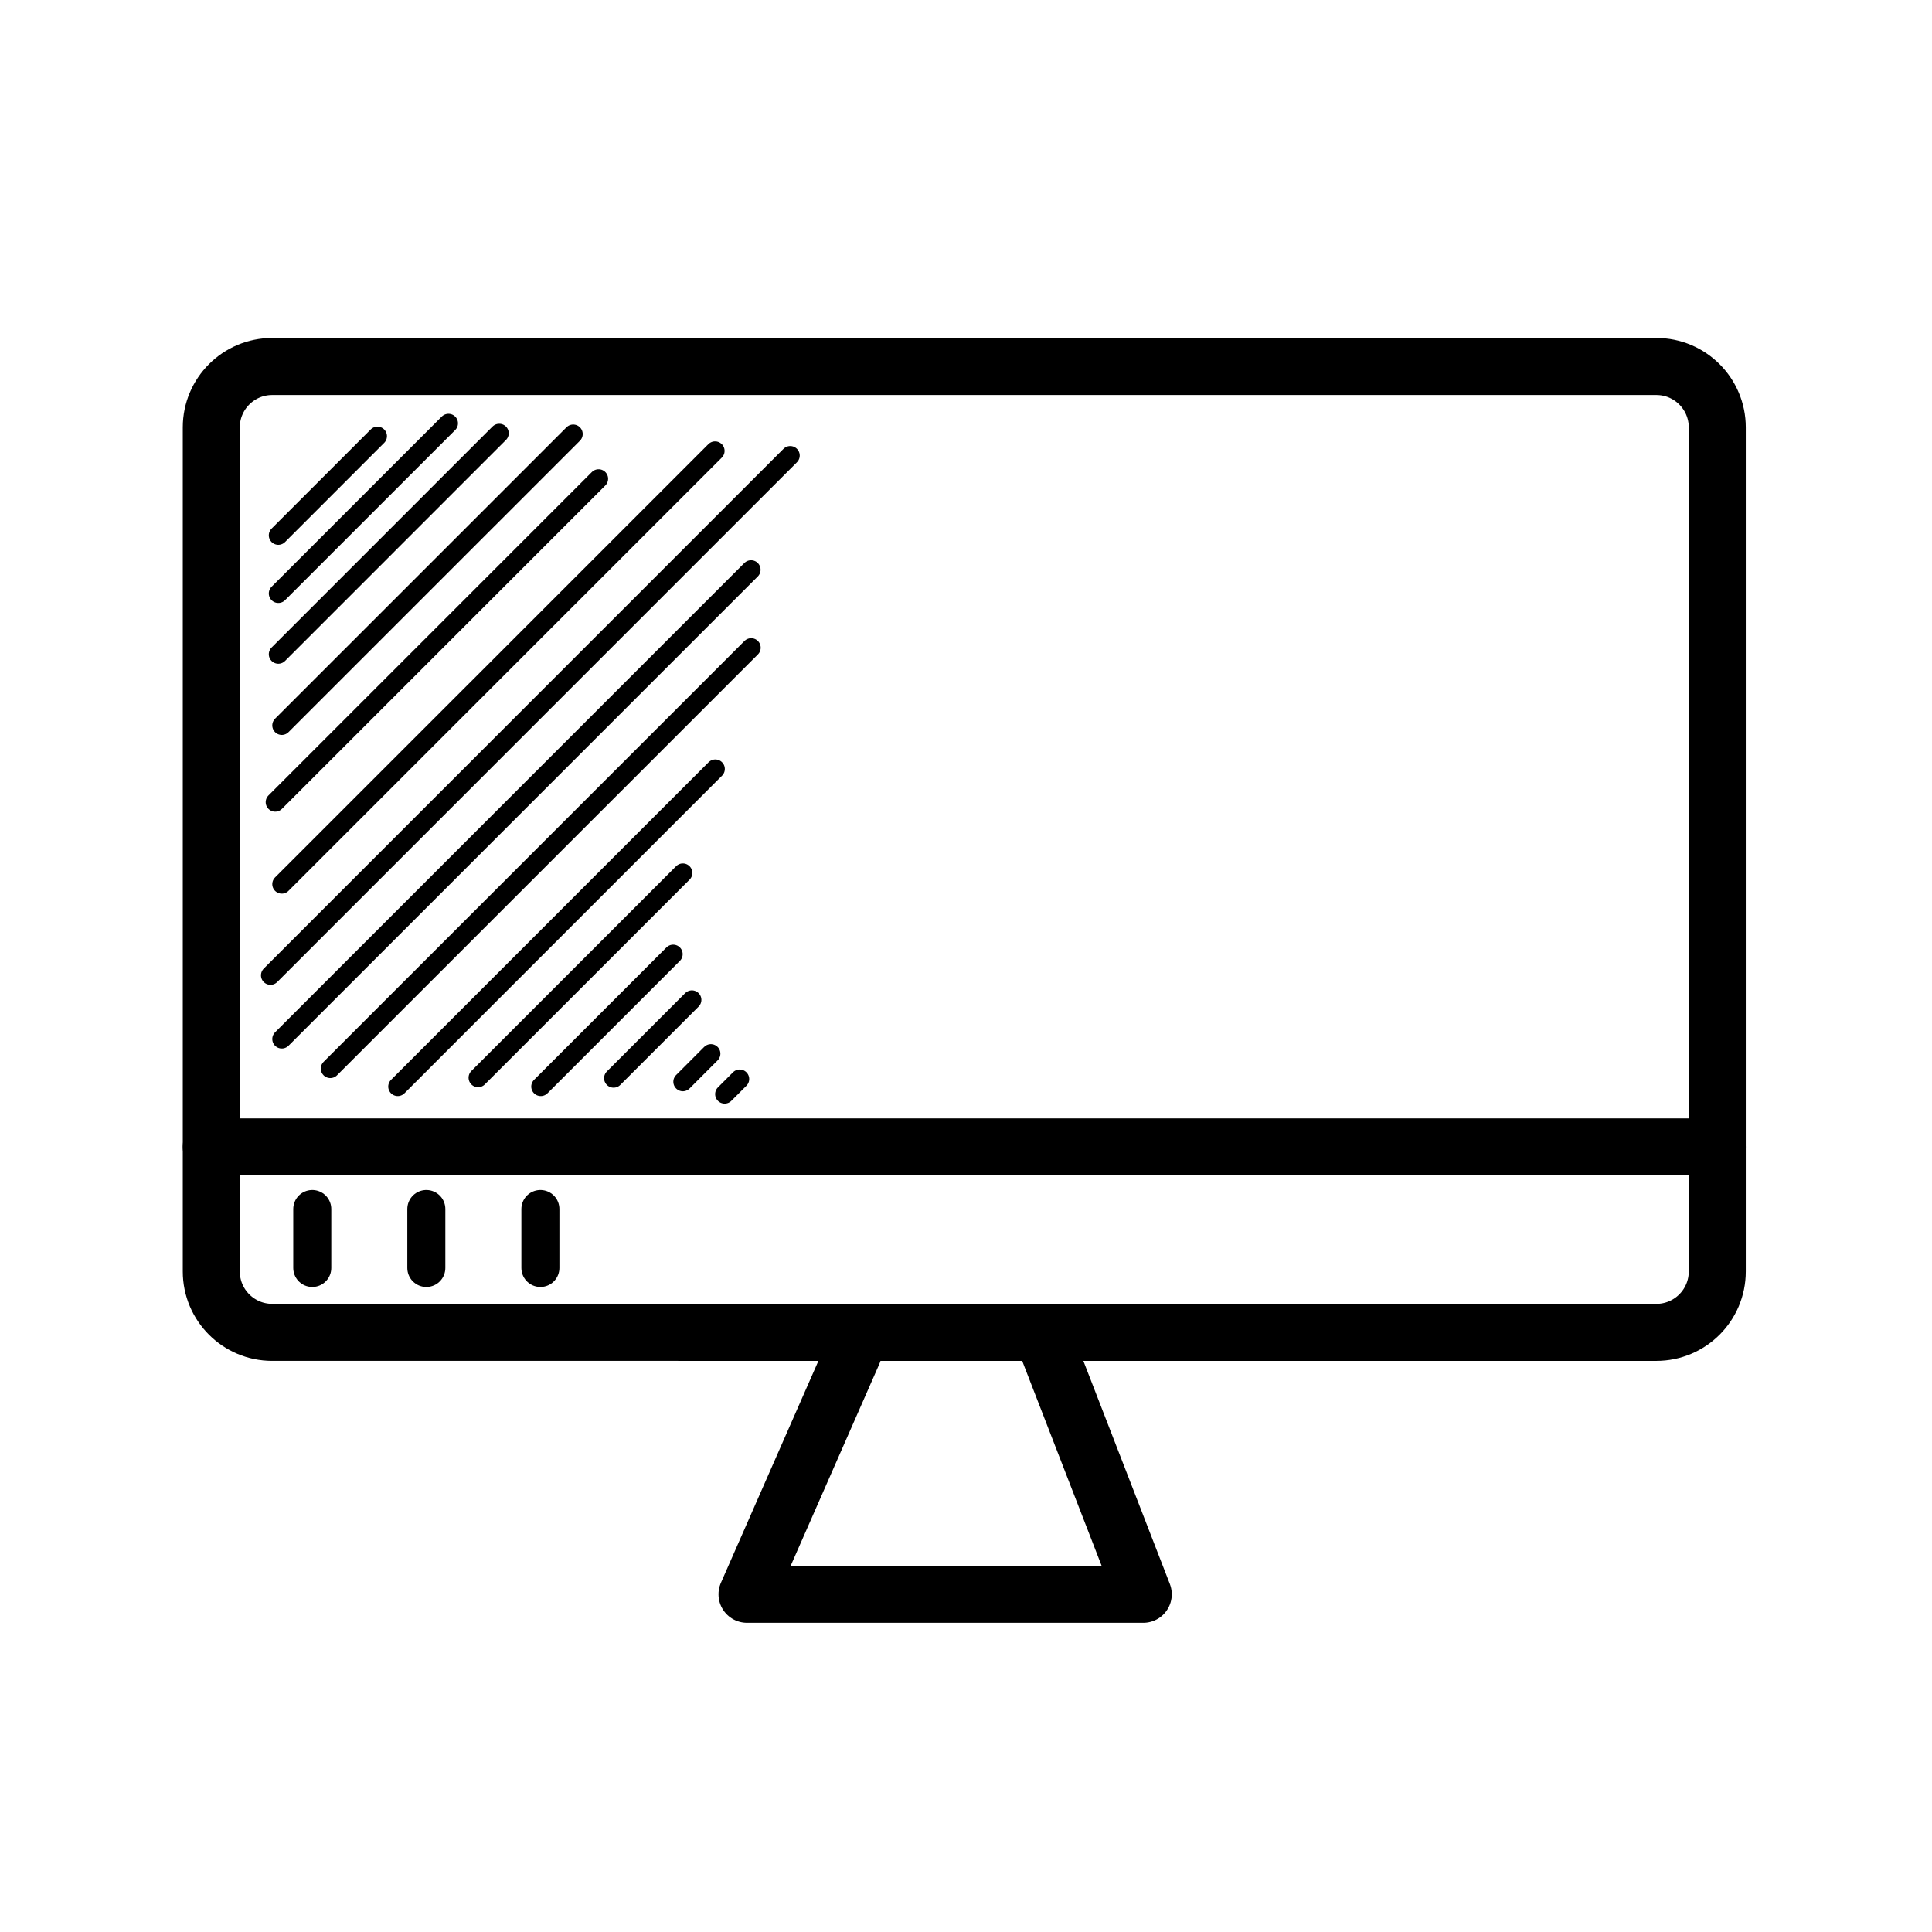
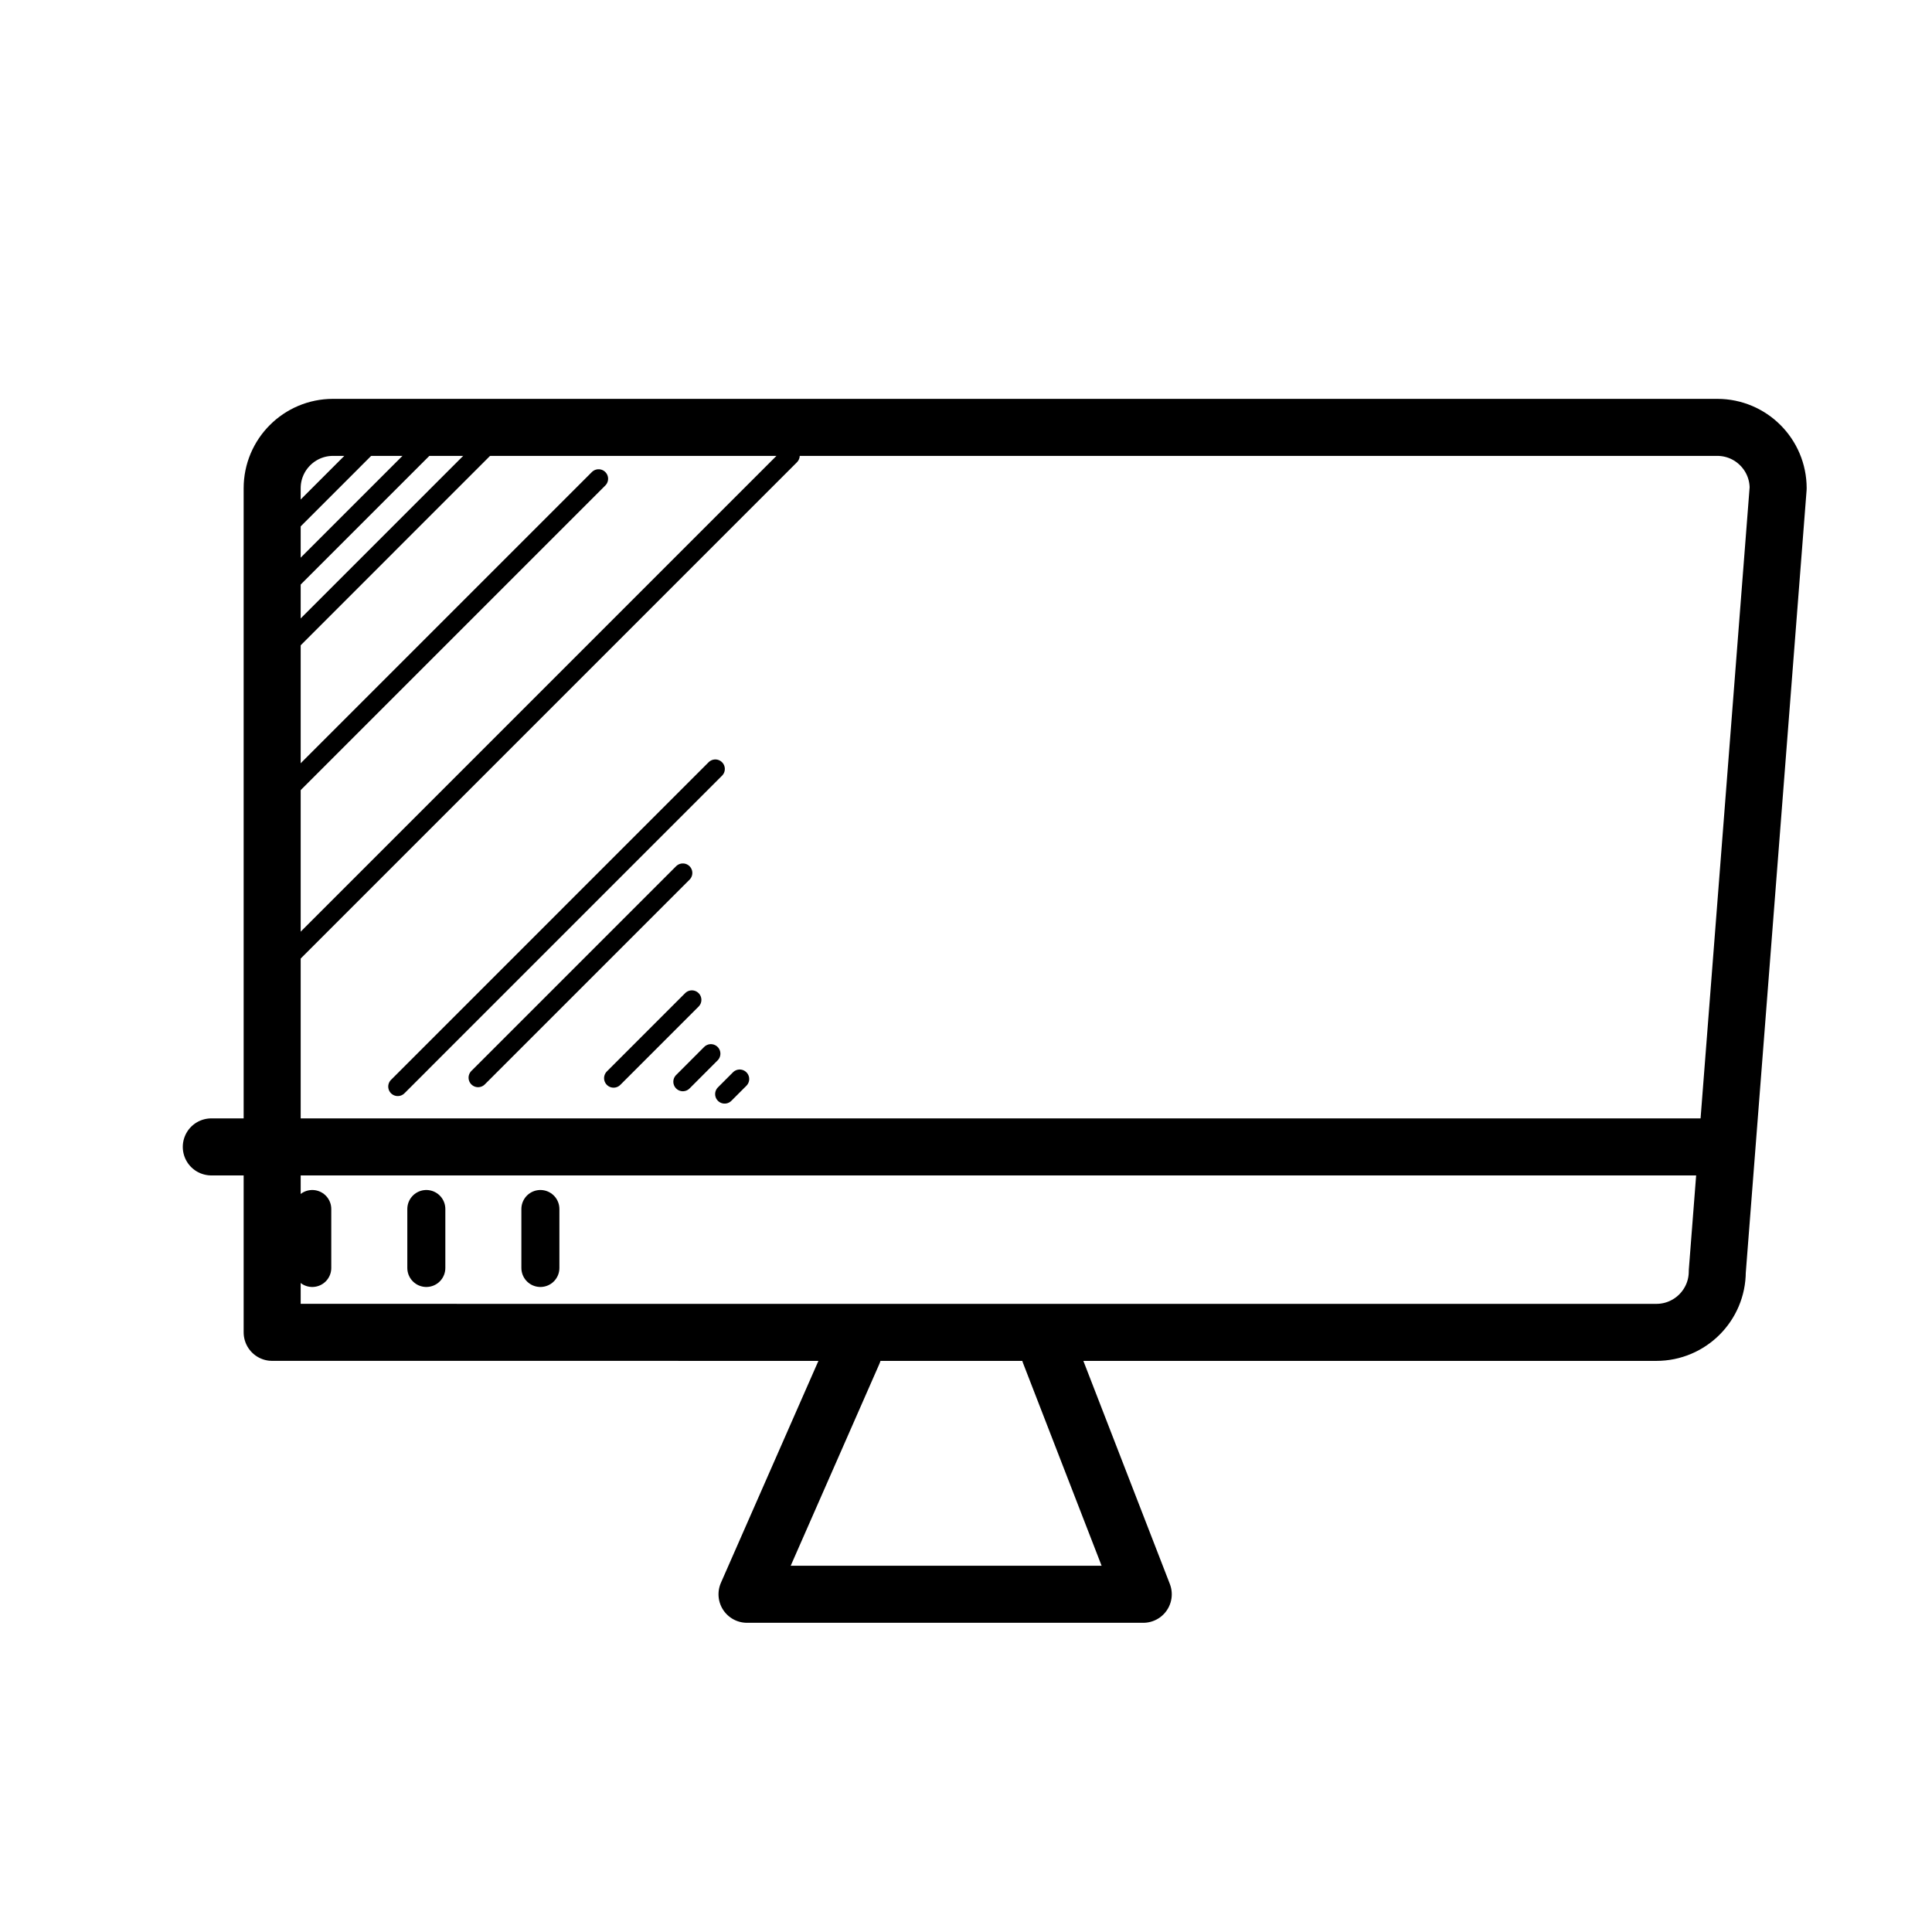
<svg xmlns="http://www.w3.org/2000/svg" width="800px" height="800px" version="1.1" viewBox="144 144 512 512">
  <g fill="none" stroke="#000000" stroke-linecap="round" stroke-linejoin="round" stroke-miterlimit="10">
-     <path transform="matrix(5.038 0 0 5.038 148.09 148.09)" d="m89.521 66.072c0 1.769-1.435 3.202-3.203 3.202l-72.813-7.76e-4c-1.768 0-3.202-1.434-3.202-3.202v-44.402c0-1.768 1.435-3.202 3.202-3.202h72.813c1.769 0 3.203 1.434 3.203 3.202z" stroke-width="3" />
+     <path transform="matrix(5.038 0 0 5.038 148.09 148.09)" d="m89.521 66.072c0 1.769-1.435 3.202-3.203 3.202l-72.813-7.76e-4v-44.402c0-1.768 1.435-3.202 3.202-3.202h72.813c1.769 0 3.203 1.434 3.203 3.202z" stroke-width="3" />
    <path transform="matrix(5.038 0 0 5.038 148.09 148.09)" d="m44.067 70.342-5.584 12.709h20.843l-4.927-12.709" stroke-width="3" />
    <path transform="matrix(5.038 0 0 5.038 148.09 148.09)" d="m10.303 59.518h79.218" stroke-width="3" />
    <path transform="matrix(5.038 0 0 5.038 148.09 148.09)" d="m15.614 65.886v-3.101" stroke-width="2" />
    <path transform="matrix(5.038 0 0 5.038 148.09 148.09)" d="m27.614 65.886v-3.101" stroke-width="2" />
    <path transform="matrix(5.038 0 0 5.038 148.09 148.09)" d="m21.614 65.886v-3.101" stroke-width="2" />
    <path transform="matrix(5.038 0 0 5.038 148.09 148.09)" d="m13.828 27.347 5.215-5.216" />
    <path transform="matrix(5.038 0 0 5.038 148.09 148.09)" d="m13.828 30.406 8.951-8.951" />
    <path transform="matrix(5.038 0 0 5.038 148.09 148.09)" d="m13.828 33.602 11.621-11.623" />
-     <path transform="matrix(5.038 0 0 5.038 148.09 148.09)" d="m14.011 37.347 15.329-15.328" />
    <path transform="matrix(5.038 0 0 5.038 148.09 148.09)" d="m13.664 41.384 17.012-17.012" />
-     <path transform="matrix(5.038 0 0 5.038 148.09 148.09)" d="m14.011 45.696 22.792-22.79" />
    <path transform="matrix(5.038 0 0 5.038 148.09 148.09)" d="m13.416 50.492 27.34-27.341" />
-     <path transform="matrix(5.038 0 0 5.038 148.09 148.09)" d="m14.011 53.843 24.685-24.685" />
-     <path transform="matrix(5.038 0 0 5.038 148.09 148.09)" d="m16.563 55.397 22.139-22.138" />
    <path transform="matrix(5.038 0 0 5.038 148.09 148.09)" d="m20.11 56.344 16.706-16.707" />
    <path transform="matrix(5.038 0 0 5.038 148.09 148.09)" d="m24.336 55.877 10.771-10.77" />
-     <path transform="matrix(5.038 0 0 5.038 148.09 148.09)" d="m27.633 56.344 6.965-6.965" />
    <path transform="matrix(5.038 0 0 5.038 148.09 148.09)" d="m31.464 55.902 4.119-4.119" />
    <path transform="matrix(5.038 0 0 5.038 148.09 148.09)" d="m35.107 56.09 1.476-1.477" />
    <path transform="matrix(5.038 0 0 5.038 148.09 148.09)" d="m37.306 56.74 0.792-0.793" />
  </g>
</svg>